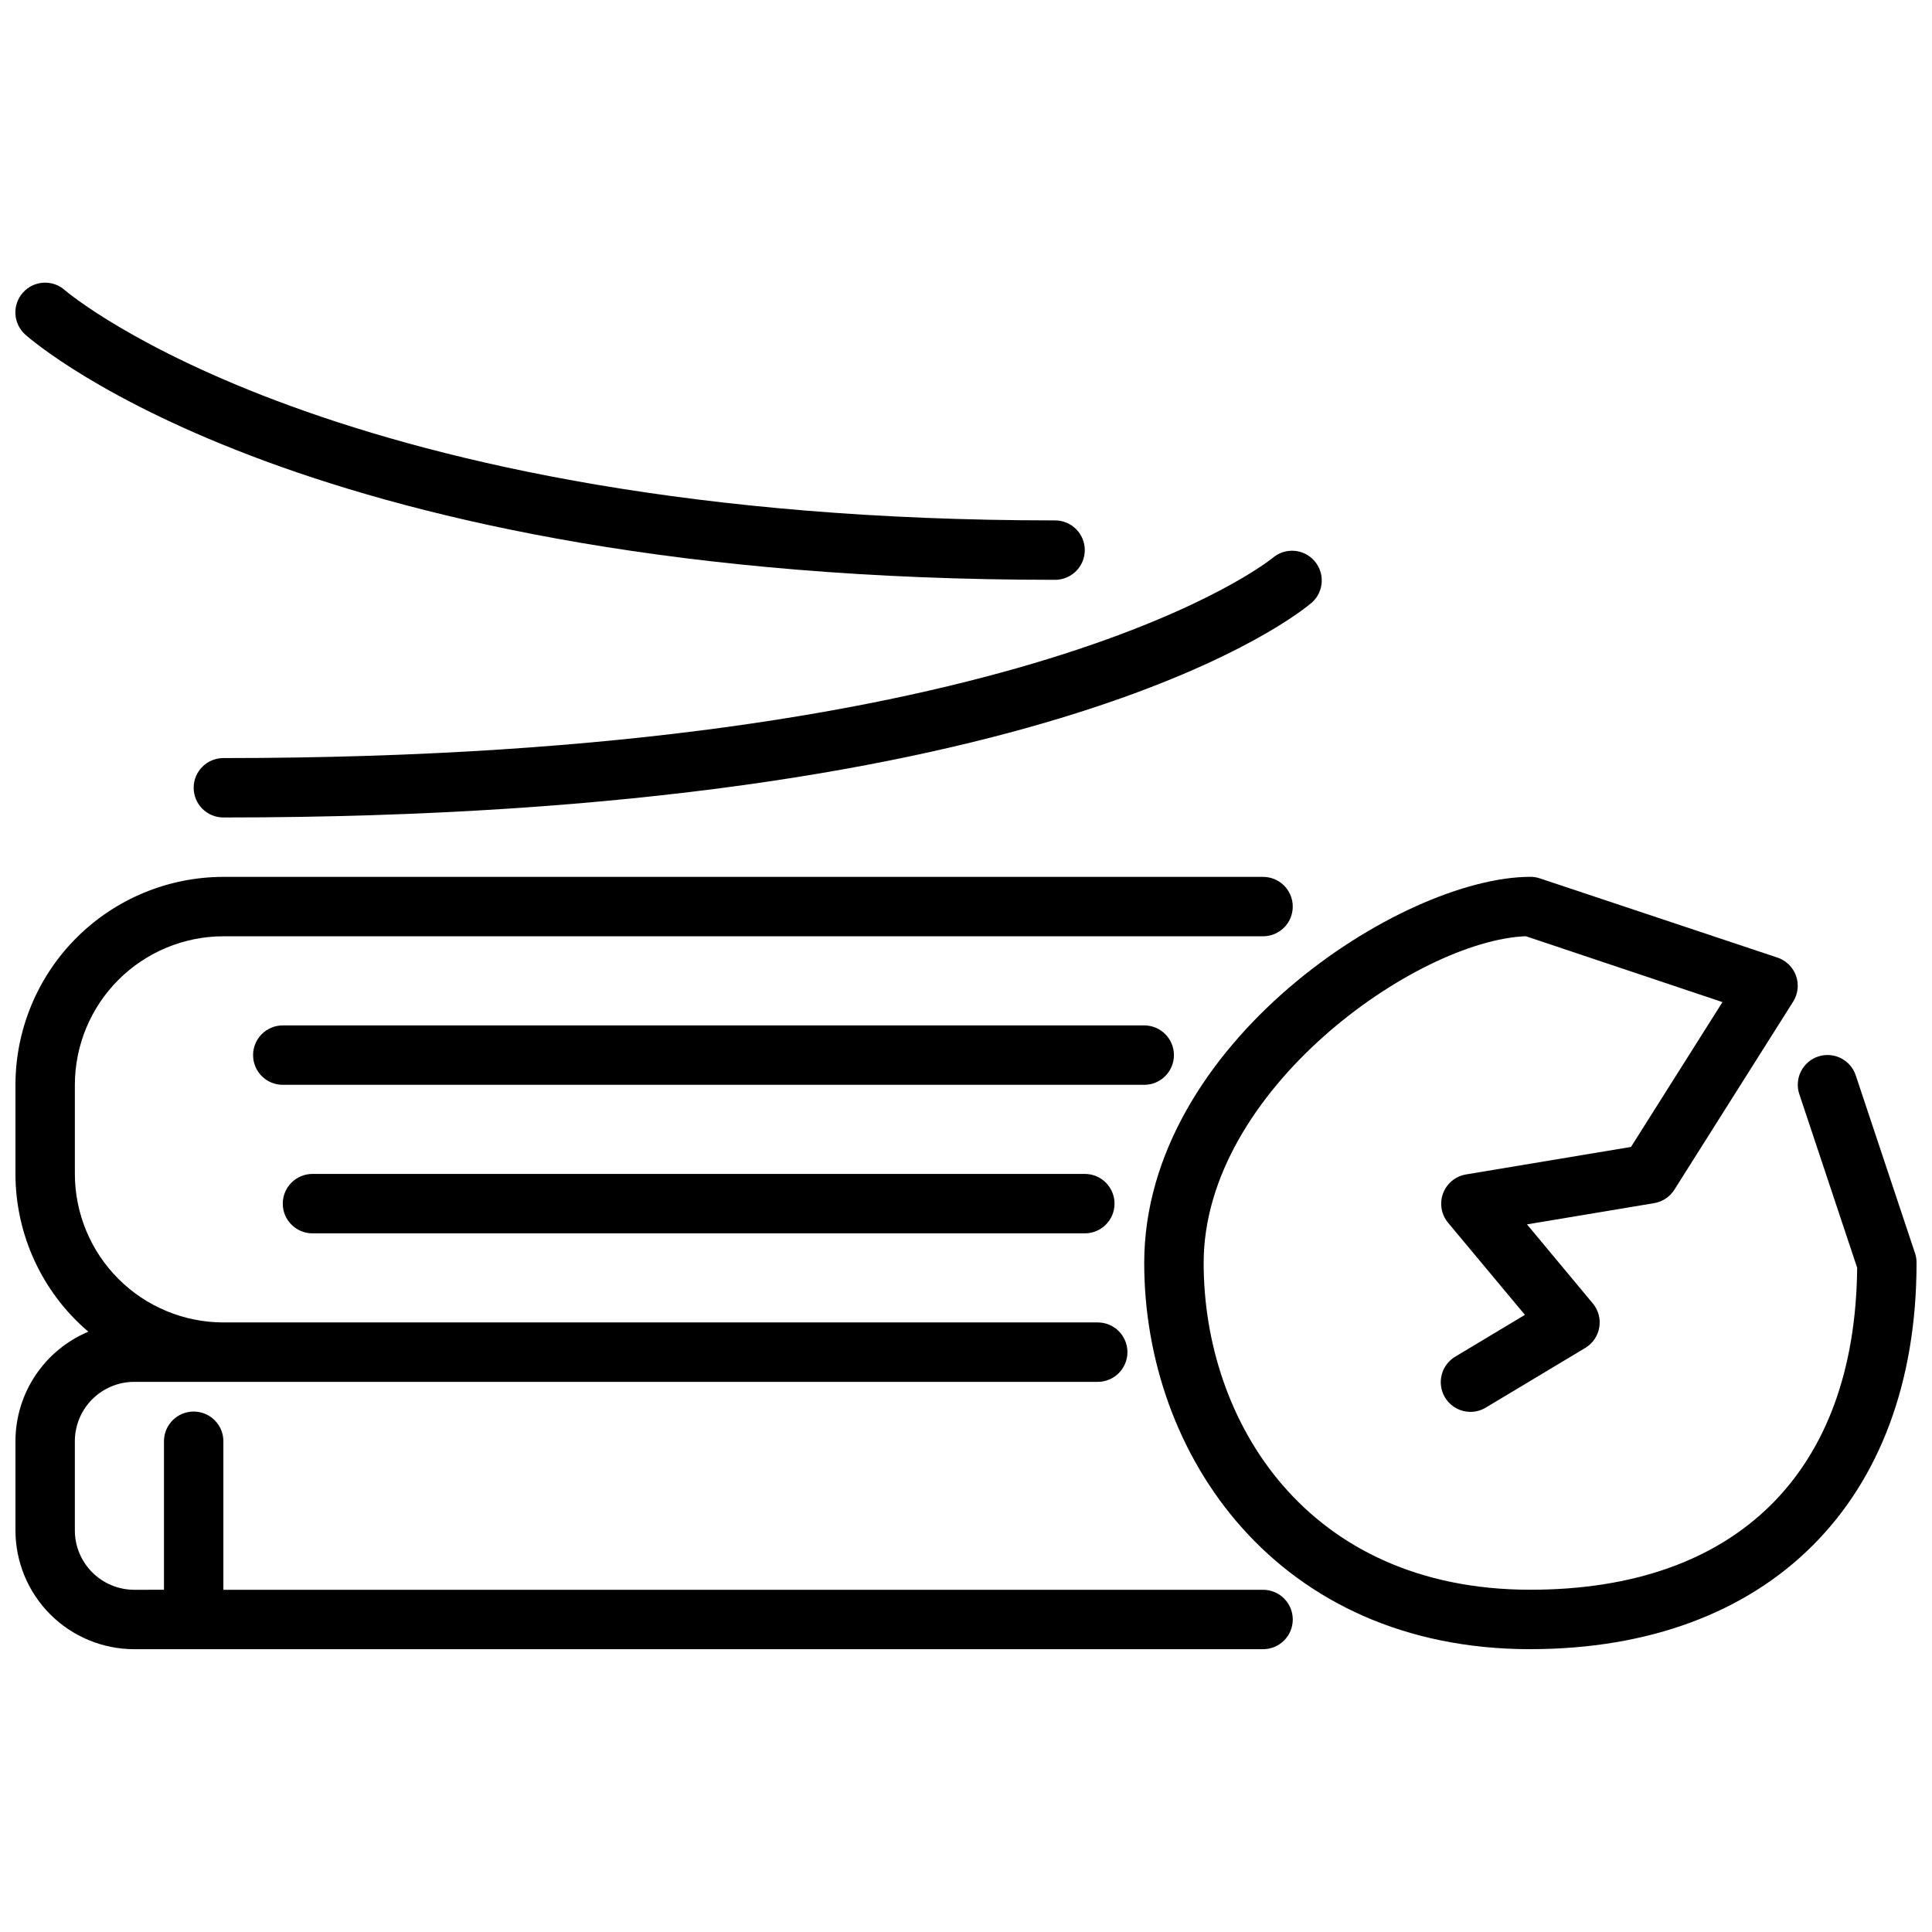
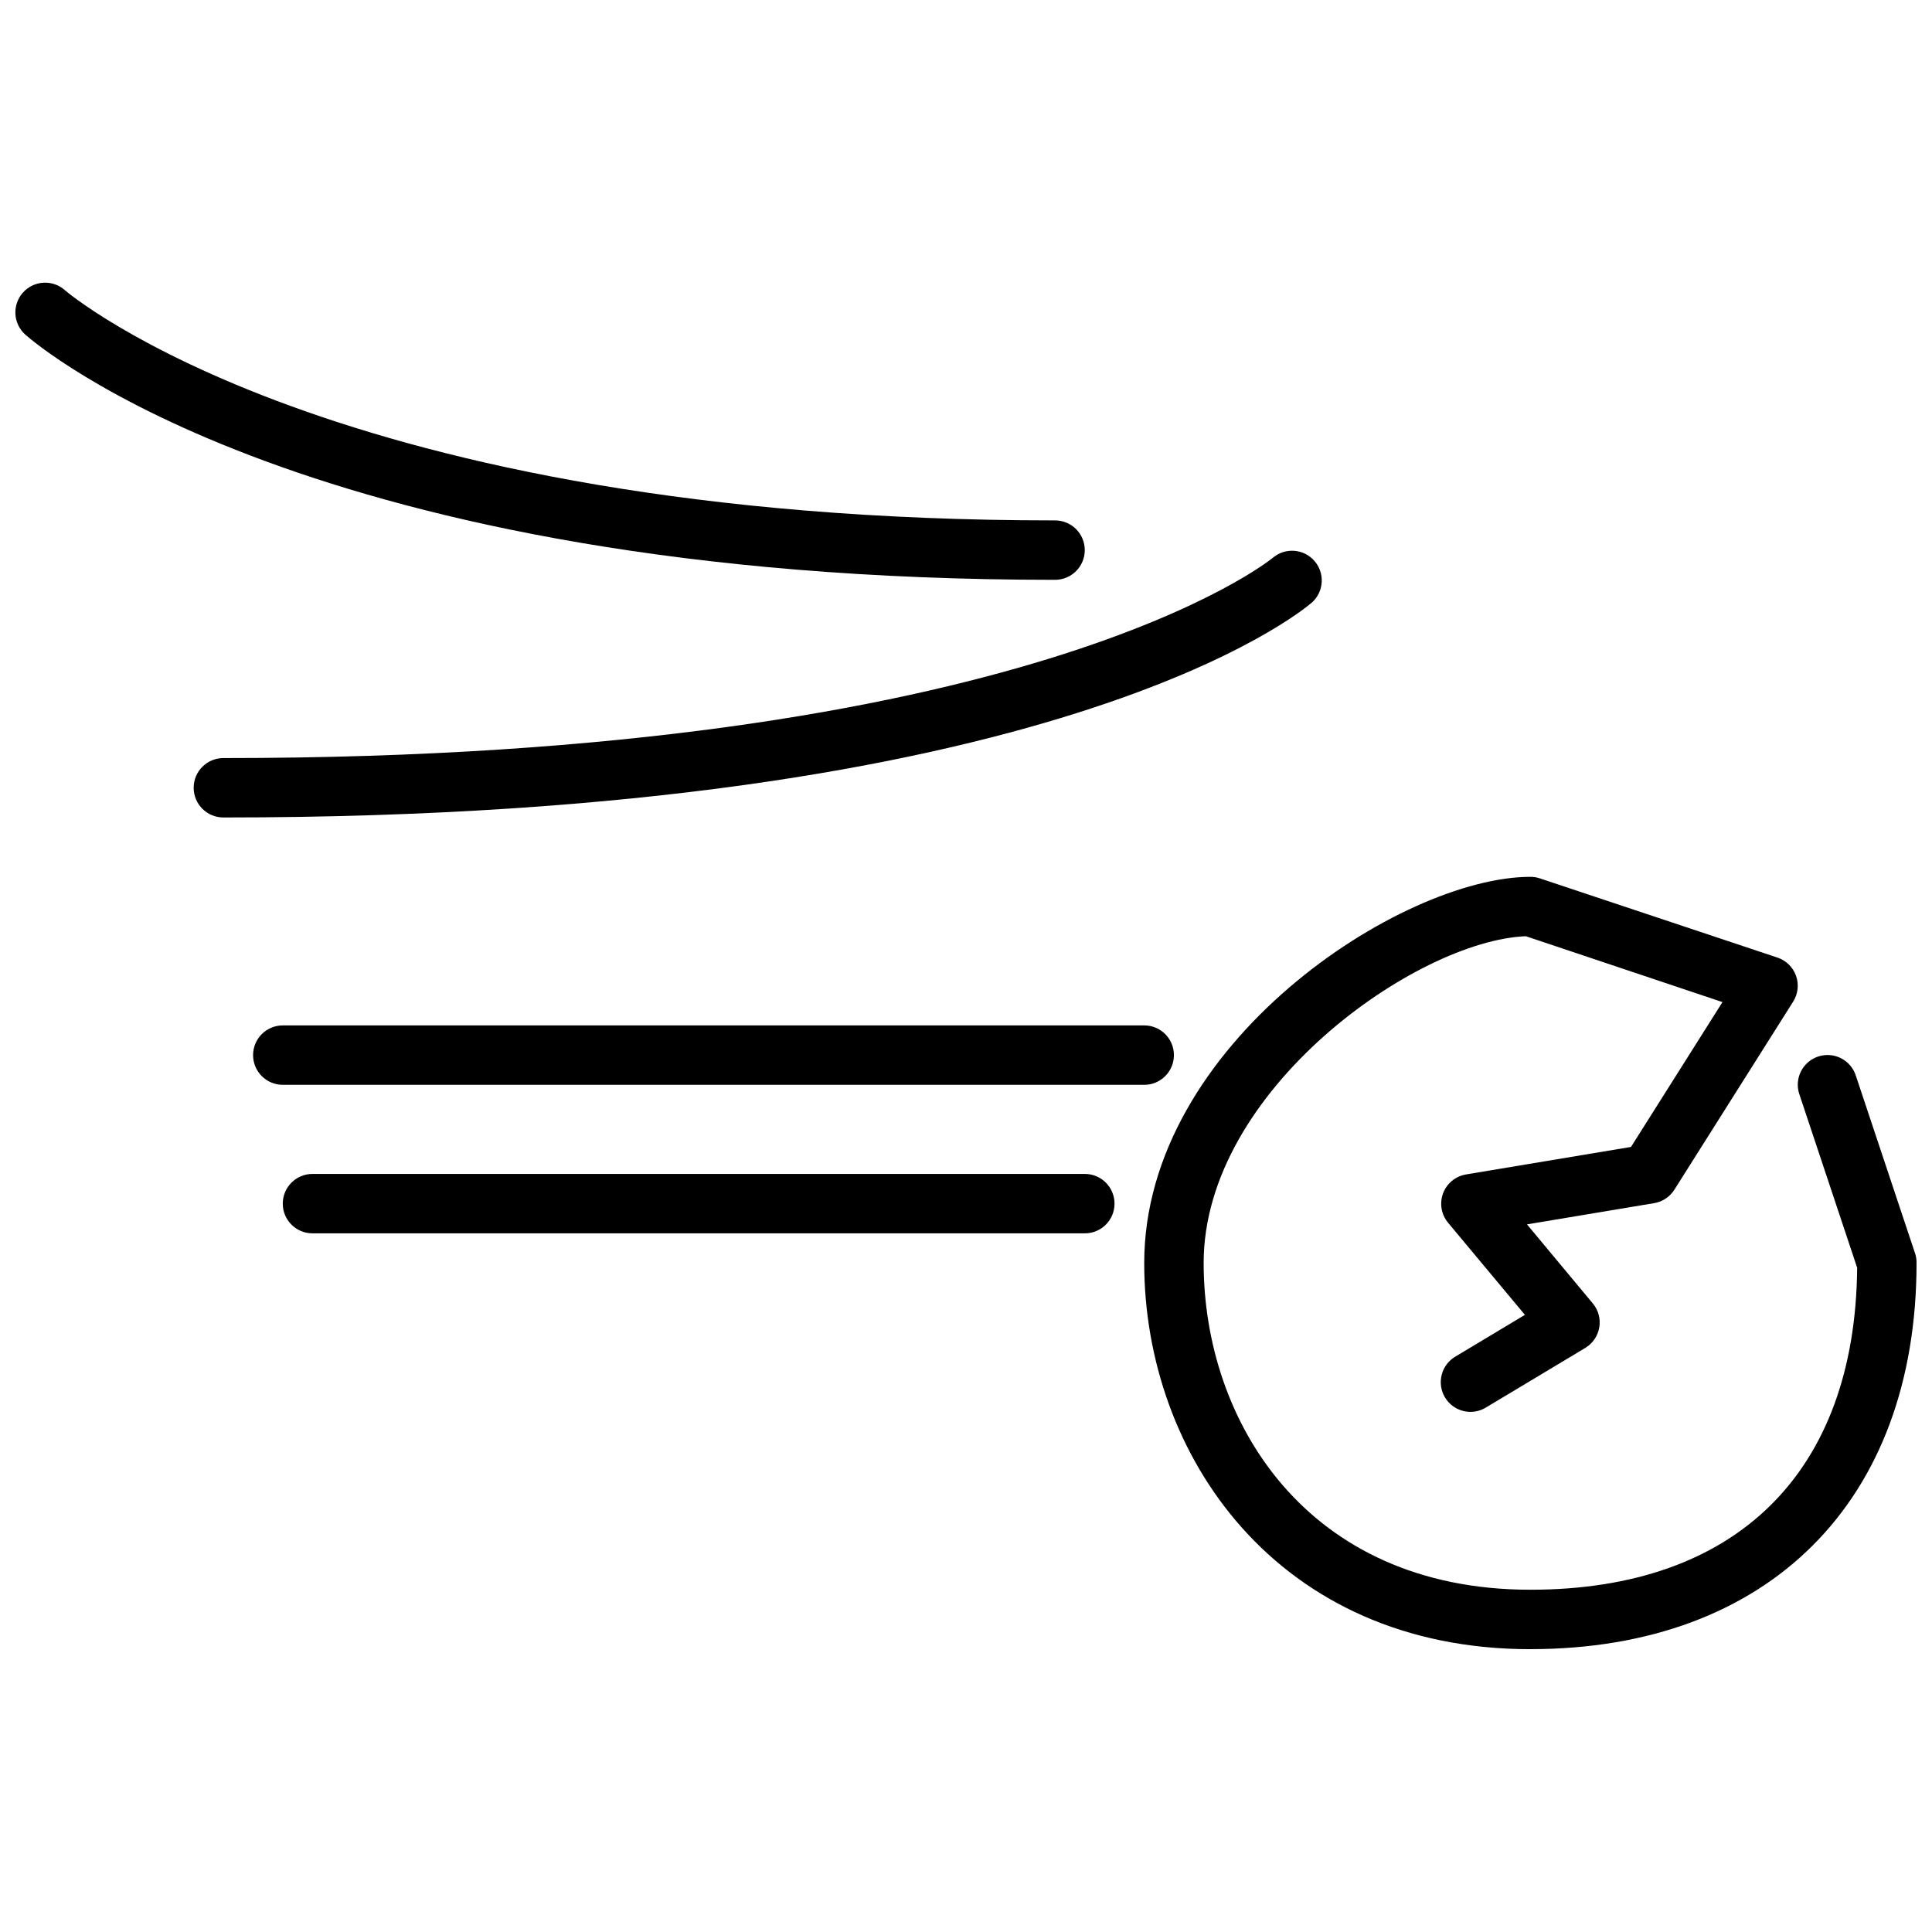
<svg xmlns="http://www.w3.org/2000/svg" width="800px" height="800px" version="1.1" viewBox="144 144 512 512">
  <defs>
    <clipPath id="c">
      <path d="m447 376h204.9v206h-204.9z" />
    </clipPath>
    <clipPath id="b">
      <path d="m148.09 218h283.91v80h-283.91z" />
    </clipPath>
    <clipPath id="a">
      <path d="m148.09 376h338.91v206h-338.91z" />
    </clipPath>
  </defs>
  <g clip-path="url(#c)">
    <path d="m549.57 581.05c-67.18 0-102.34-51.484-102.34-102.34 0-58.094 68.203-102.34 102.34-102.34 0.848 0 1.688 0.133 2.488 0.402l62.977 20.996v-0.004c2.297 0.766 4.113 2.543 4.93 4.82 0.812 2.281 0.535 4.809-0.758 6.856l-31.488 49.855v-0.004c-1.199 1.898-3.152 3.195-5.367 3.559l-33.684 5.621 17.434 20.941c1.48 1.766 2.109 4.094 1.723 6.363-0.383 2.273-1.742 4.262-3.723 5.445l-26.238 15.742c-1.789 1.121-3.953 1.477-6.008 0.98-2.055-0.492-3.824-1.789-4.914-3.598-1.086-1.812-1.402-3.984-0.871-6.027 0.527-2.047 1.855-3.793 3.688-4.848l18.359-11.02-20.355-24.402-0.004-0.004c-1.805-2.16-2.312-5.121-1.34-7.766 0.977-2.641 3.289-4.559 6.062-5.031l43.754-7.297 24.238-38.383-52.105-17.457c-28.914 1.121-85.387 40.73-85.387 86.594 0 41.723 27.094 86.594 86.594 86.594 54.602 0 86.105-31.086 86.594-85.332l-15.328-46.004-0.004-0.004c-1.375-4.129 0.859-8.59 4.992-9.965 4.129-1.375 8.59 0.859 9.965 4.992l15.742 47.23h0.004c0.254 0.805 0.379 1.645 0.367 2.488 0 63.125-39.211 102.34-102.34 102.34z" />
  </g>
  <path d="m447.23 431.49h-228.29c-4.348 0-7.871-3.527-7.871-7.875 0-4.348 3.523-7.871 7.871-7.871h228.29c4.348 0 7.871 3.523 7.871 7.871 0 4.348-3.523 7.875-7.871 7.875z" />
-   <path d="m431.49 470.85h-204.68c-4.348 0-7.871-3.523-7.871-7.871 0-4.348 3.523-7.875 7.871-7.875h204.68c4.348 0 7.871 3.527 7.871 7.875 0 4.348-3.523 7.871-7.871 7.871z" />
+   <path d="m431.49 470.85h-204.68c-4.348 0-7.871-3.523-7.871-7.871 0-4.348 3.523-7.875 7.871-7.875h204.68c4.348 0 7.871 3.527 7.871 7.875 0 4.348-3.523 7.871-7.871 7.871" />
  <path d="m203.2 360.64c-4.348 0-7.875-3.523-7.875-7.871s3.527-7.871 7.875-7.871c213.52 0 277.62-52.656 278.25-53.184h-0.004c3.297-2.676 8.117-2.258 10.902 0.945 2.785 3.199 2.531 8.035-0.574 10.926-2.66 2.328-67.738 57.055-288.57 57.055z" />
  <g clip-path="url(#b)">
    <path d="m423.61 297.66c-197.52 0-269.89-62.316-272.88-64.961-1.566-1.387-2.516-3.34-2.644-5.426-0.125-2.086 0.582-4.141 1.969-5.707 2.887-3.262 7.871-3.562 11.129-0.676 0.68 0.629 71.746 61.023 262.42 61.023 4.348 0 7.875 3.523 7.875 7.871 0 4.348-3.527 7.875-7.875 7.875z" />
  </g>
  <g clip-path="url(#a)">
-     <path d="m478.72 565.31h-275.52v-39.363c0-4.348-3.527-7.871-7.875-7.871-4.348 0-7.871 3.523-7.871 7.871v39.359l-7.871 0.004c-4.176 0-8.18-1.66-11.133-4.613s-4.613-6.957-4.613-11.133v-23.617c0-4.176 1.66-8.18 4.613-11.133 2.953-2.949 6.957-4.609 11.133-4.609h255.33c4.348 0 7.871-3.523 7.871-7.871 0-4.348-3.523-7.875-7.871-7.875h-231.71c-10.438-0.012-20.441-4.16-27.82-11.539s-11.527-17.383-11.543-27.82v-23.613c0.016-10.438 4.164-20.441 11.543-27.82 7.379-7.379 17.383-11.527 27.82-11.543h275.52c4.348 0 7.871-3.523 7.871-7.871s-3.523-7.871-7.871-7.871h-275.52c-14.609 0.016-28.617 5.828-38.949 16.156-10.328 10.332-16.141 24.34-16.156 38.949v23.617-0.004c0.008 16.098 7.066 31.379 19.316 41.816-5.719 2.398-10.605 6.434-14.043 11.598s-5.273 11.23-5.273 17.434v23.617c0 8.352 3.316 16.359 9.223 22.266s13.914 9.223 22.266 9.223h299.14c4.348 0 7.871-3.523 7.871-7.871s-3.523-7.871-7.871-7.871z" />
-   </g>
+     </g>
</svg>